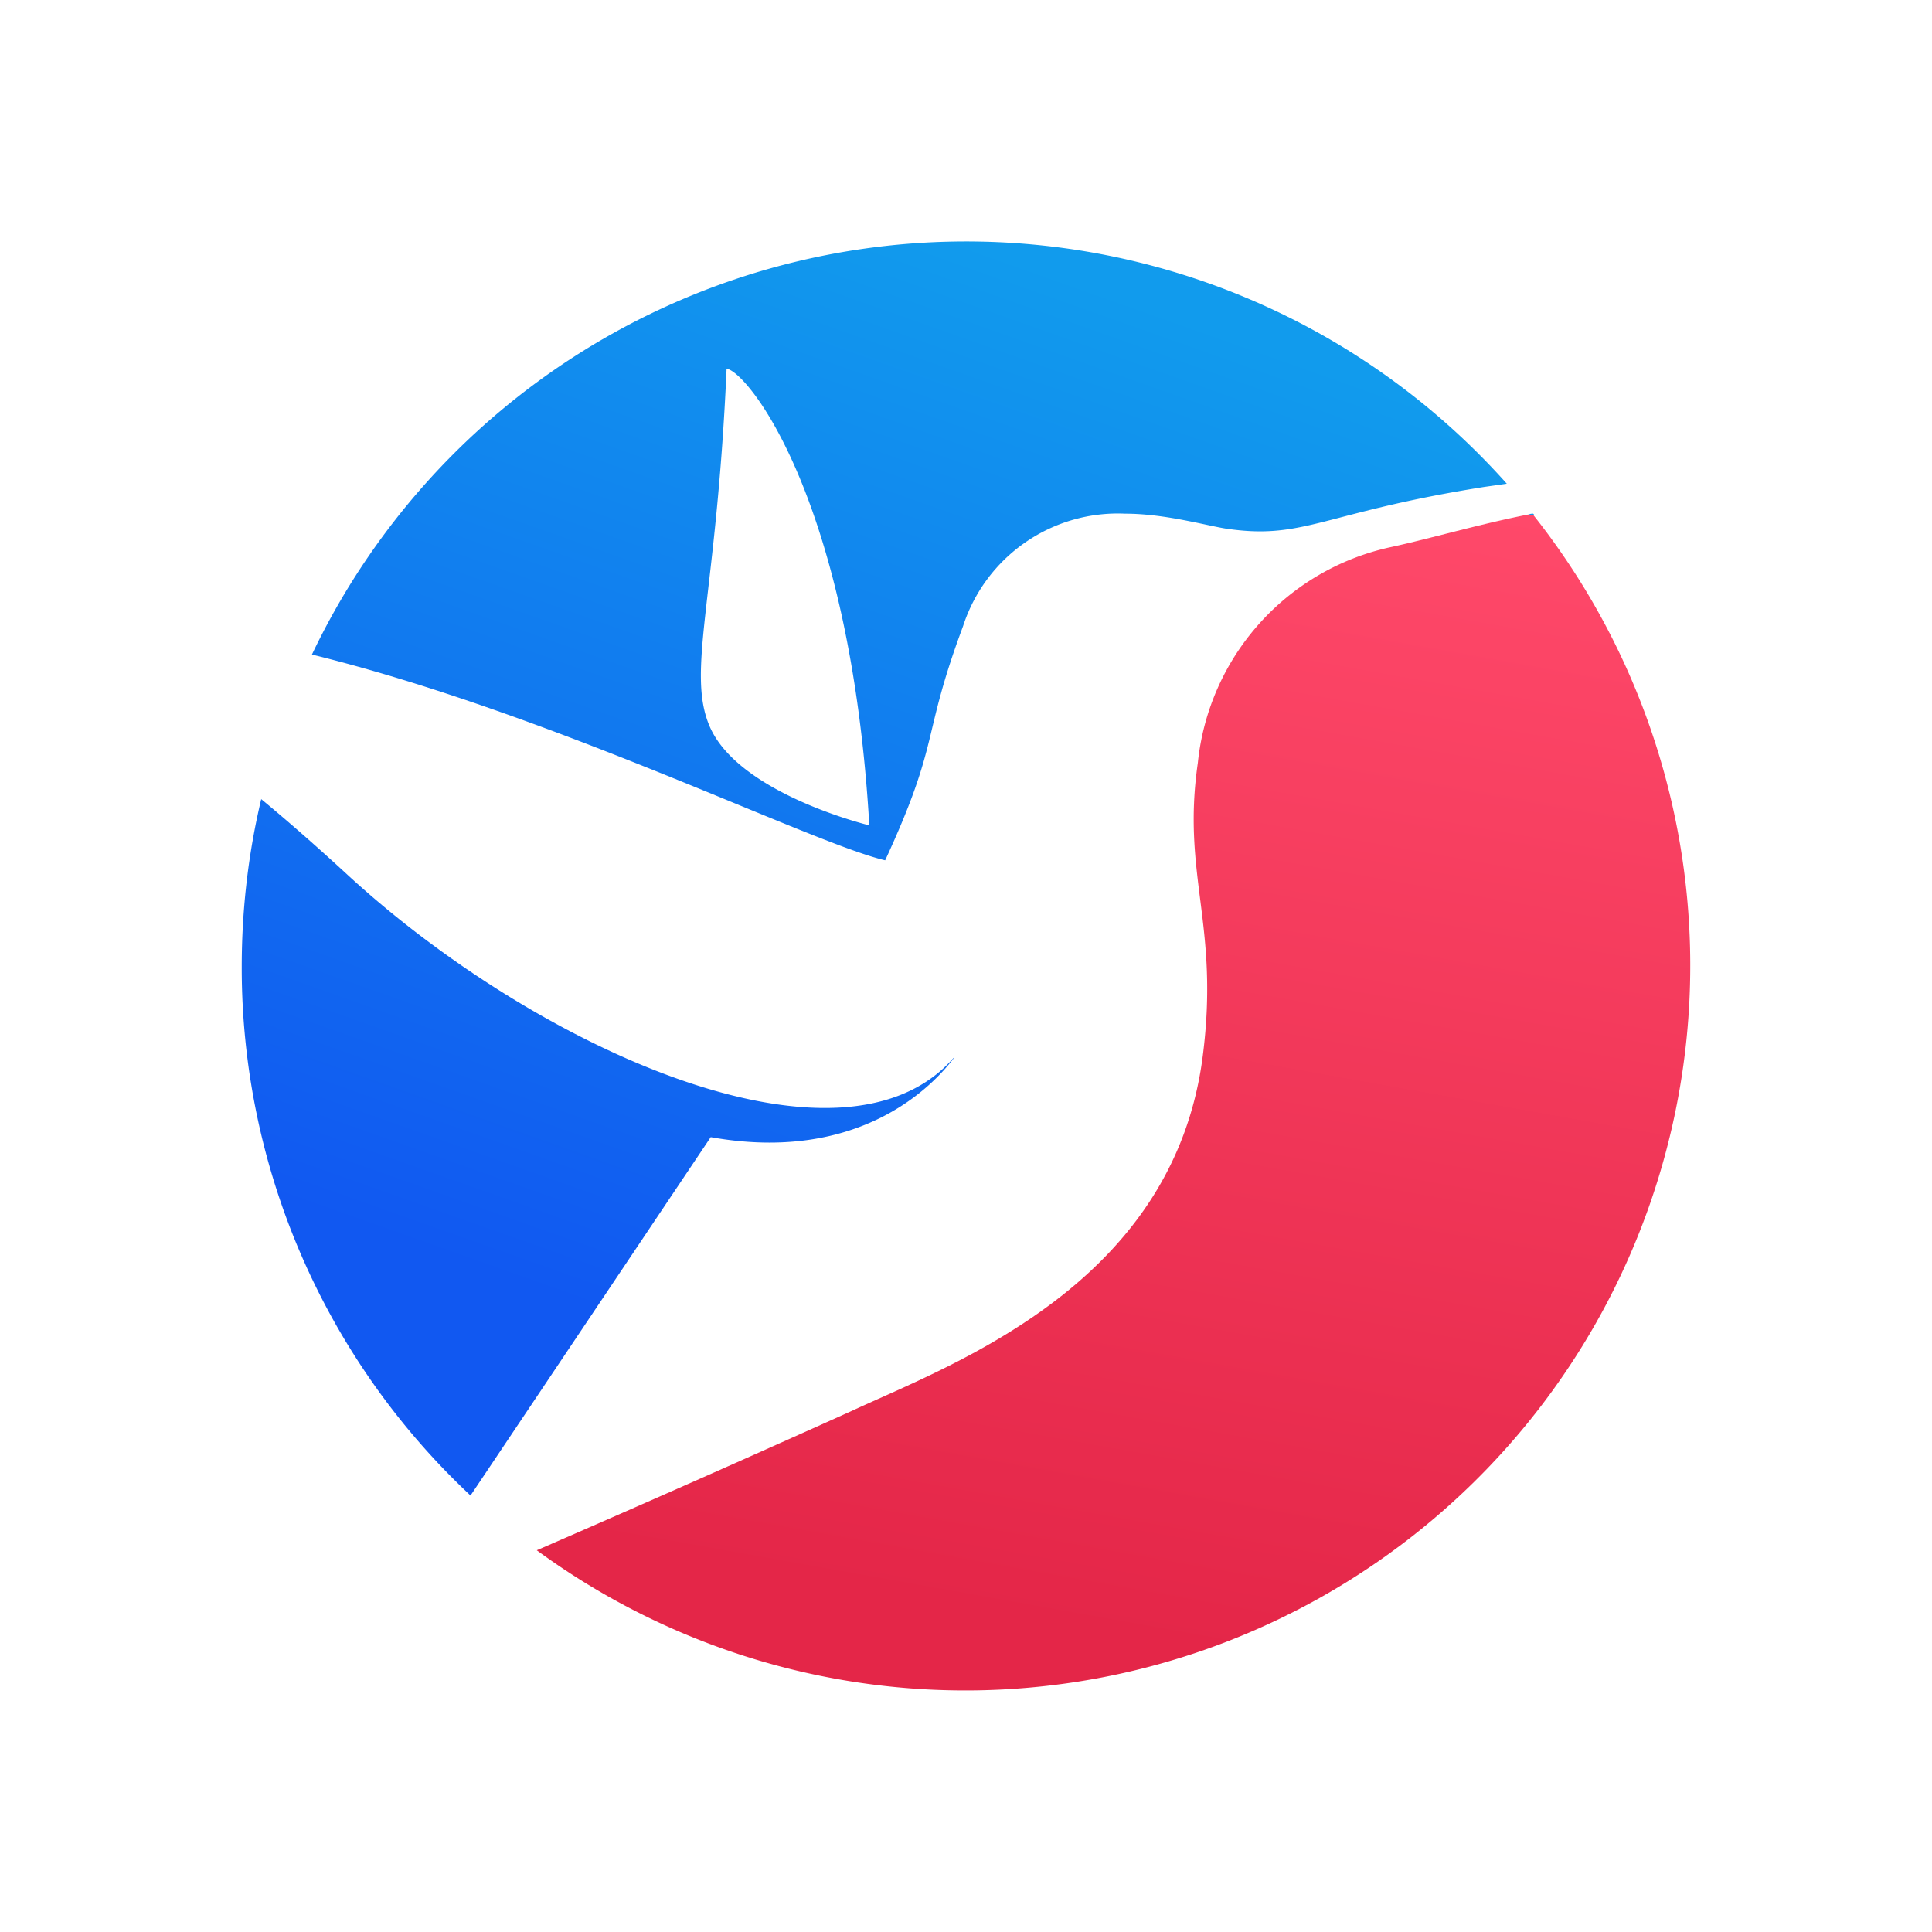
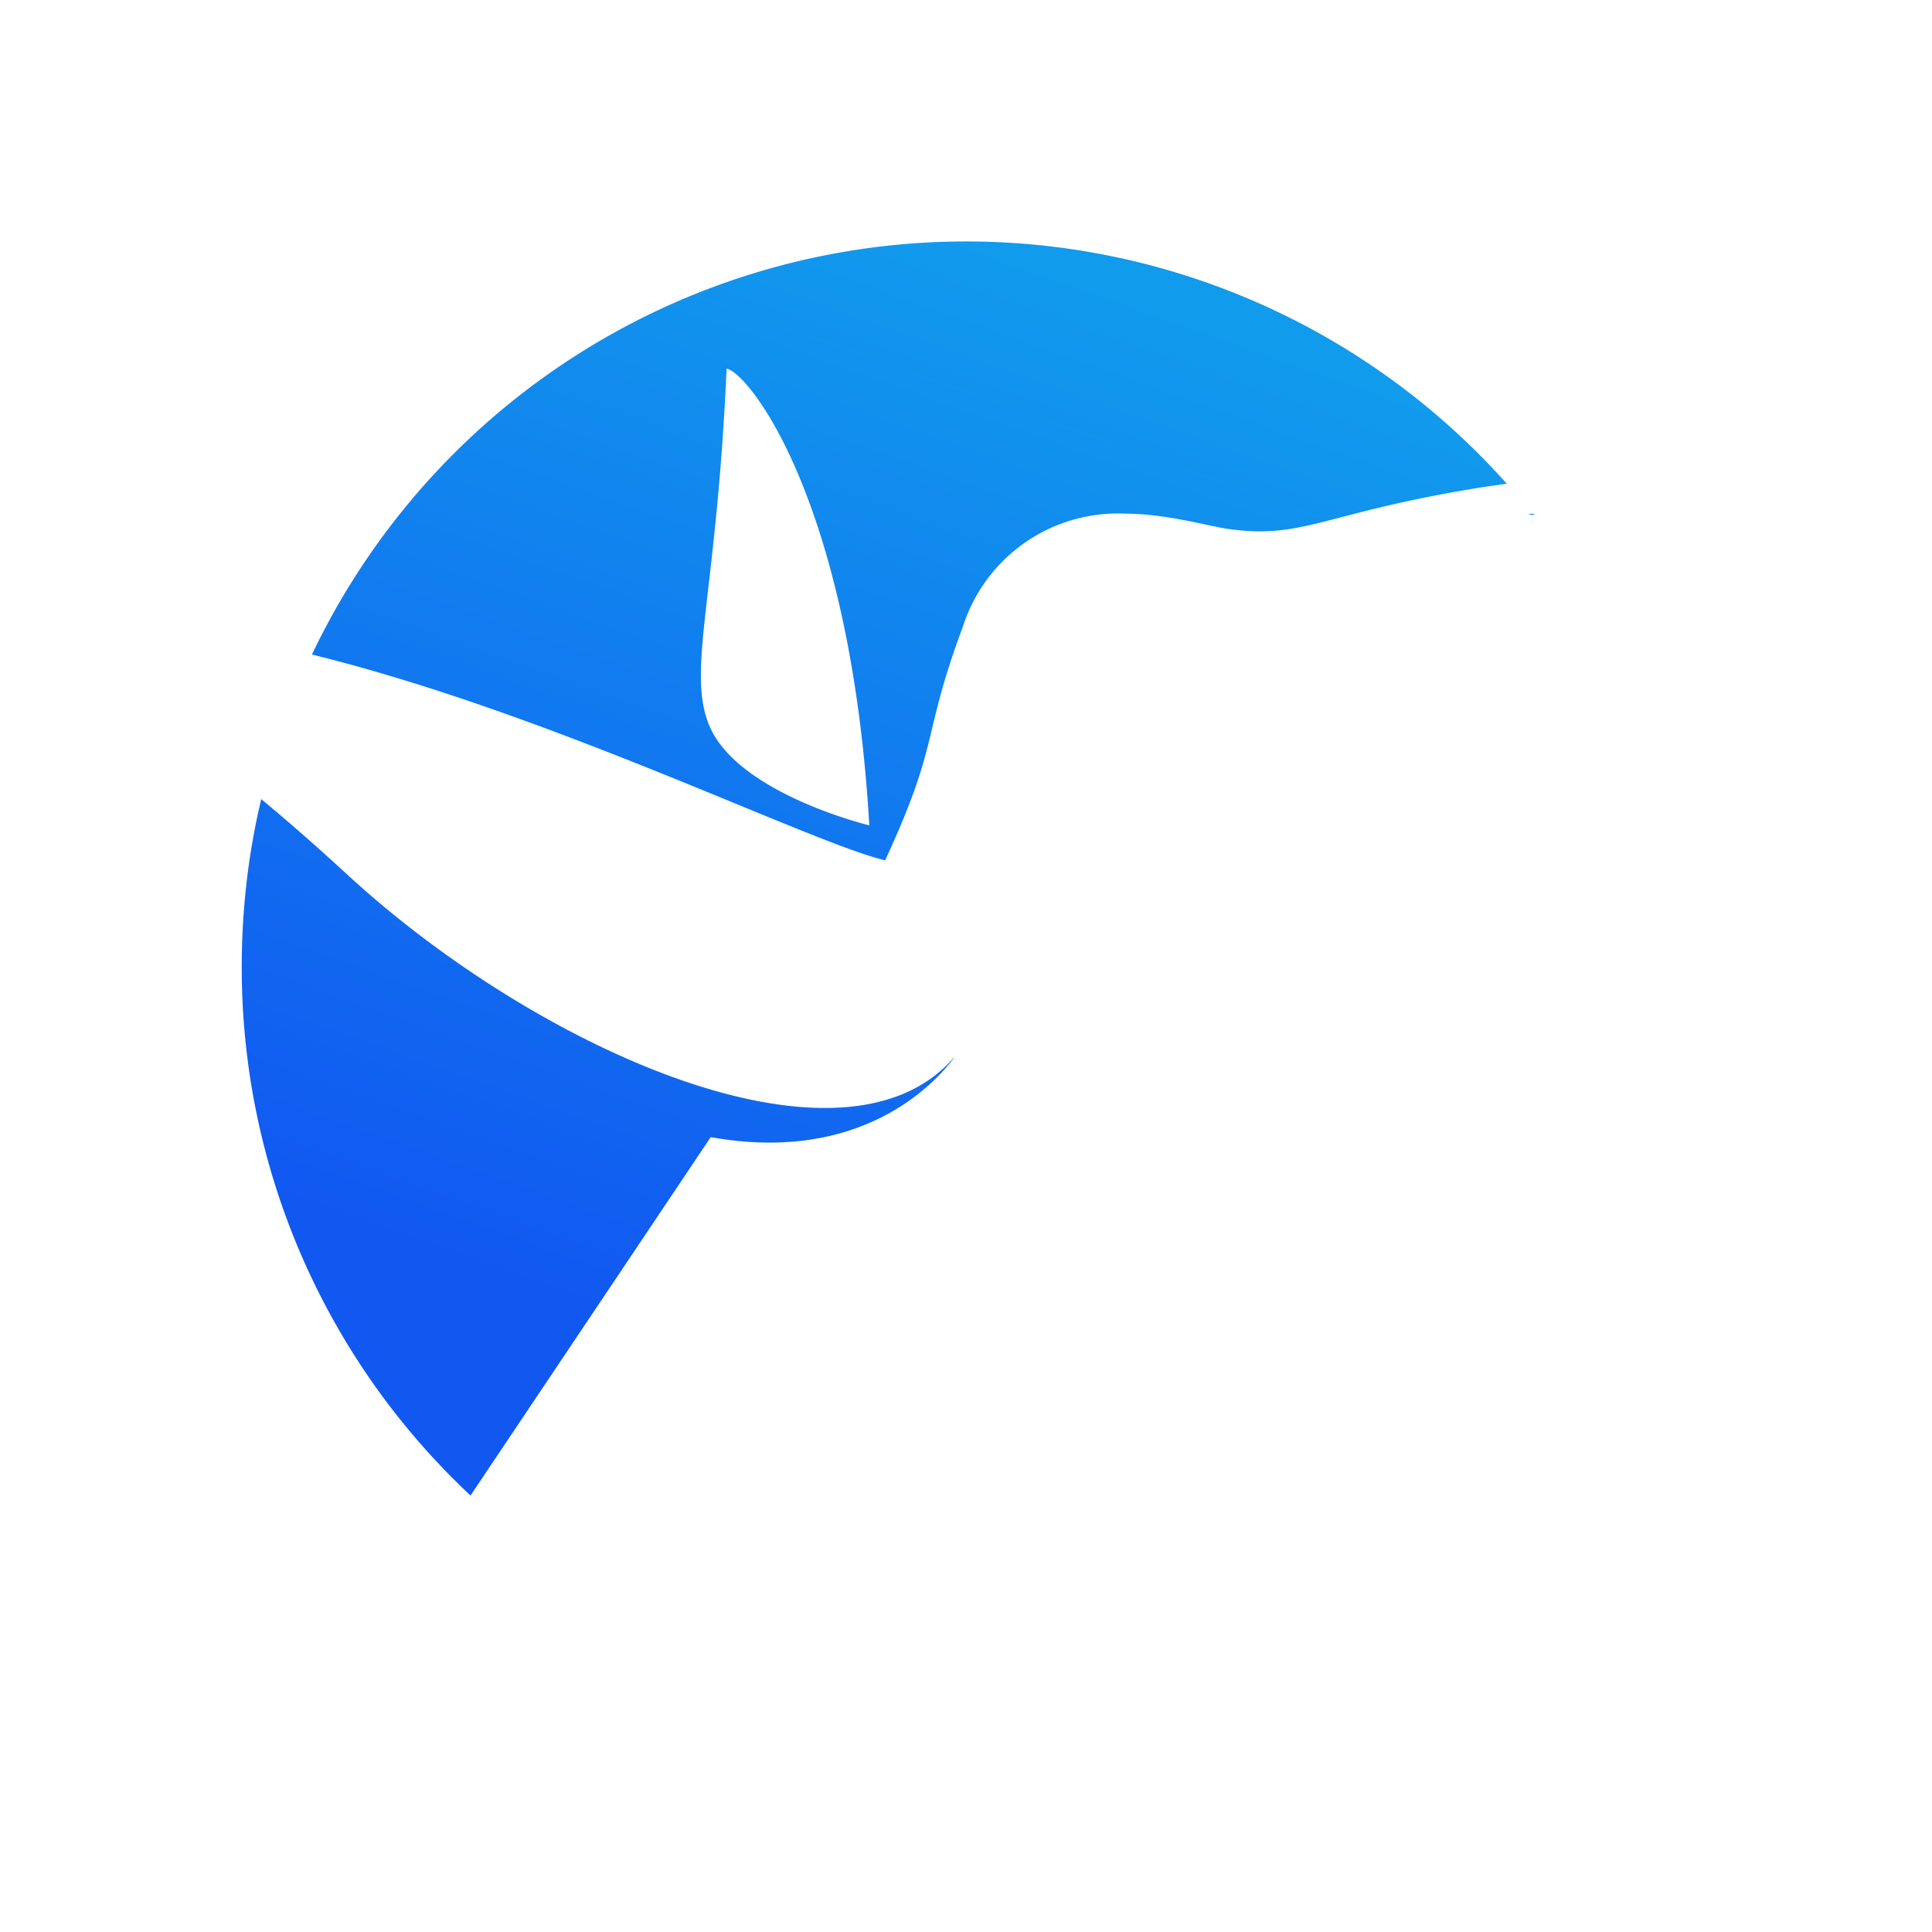
<svg xmlns="http://www.w3.org/2000/svg" width="1em" height="1em" viewBox="0 0 24 24">
  <g fill="none">
-     <path fill="url(#SVGiMf3heXr)" d="M18.99 6.39c-.631.125-1.222.3-1.712.406a3.06 3.06 0 0 0-2.398 2.68c-.202 1.4.27 2.003.062 3.635c-.36 2.843-3.096 3.828-4.368 4.419a305 305 0 0 1-3.906 1.728A9.006 9.006 0 0 0 19.051 6.402l-.068-.011z" />
    <path fill="url(#SVGV7WSLbky)" d="M10.996 10.687c.692-1.498.444-1.503.968-2.91a2.02 2.02 0 0 1 2.015-1.396c.518 0 1.058.163 1.289.191c.94.13 1.182-.208 3.169-.523l.281-.04A9 9 0 0 0 3.875 8.131c2.978.732 6.186 2.336 7.12 2.556M9.026 4.58c.264.039 1.536 1.615 1.773 5.673c0 0-1.633-.394-1.987-1.238c-.287-.687.09-1.599.214-4.435m10.019 1.8l.016.018l-.073-.006c.023-.011.04-.011.057-.011M3.003 12.01c0-.721.084-1.42.242-2.083q.489.404 1.047.917c2.347 2.173 6.163 3.89 7.554 2.297h.005c-.253.338-1.17 1.317-3.022.985l-2.984 4.452a8.98 8.98 0 0 1-2.842-6.569" />
    <defs>
      <linearGradient id="SVGiMf3heXr" x1="16.504" x2="13.928" y1="5.905" y2="20.348" gradientUnits="userSpaceOnUse">
        <stop stop-color="#FF496A" />
        <stop offset="1" stop-color="#E42648" />
      </linearGradient>
      <linearGradient id="SVGV7WSLbky" x1="7.348" x2="12.048" y1="16.27" y2="3.004" gradientUnits="userSpaceOnUse">
        <stop stop-color="#1158F1" />
        <stop offset="1" stop-color="#119BED" />
      </linearGradient>
    </defs>
  </g>
</svg>